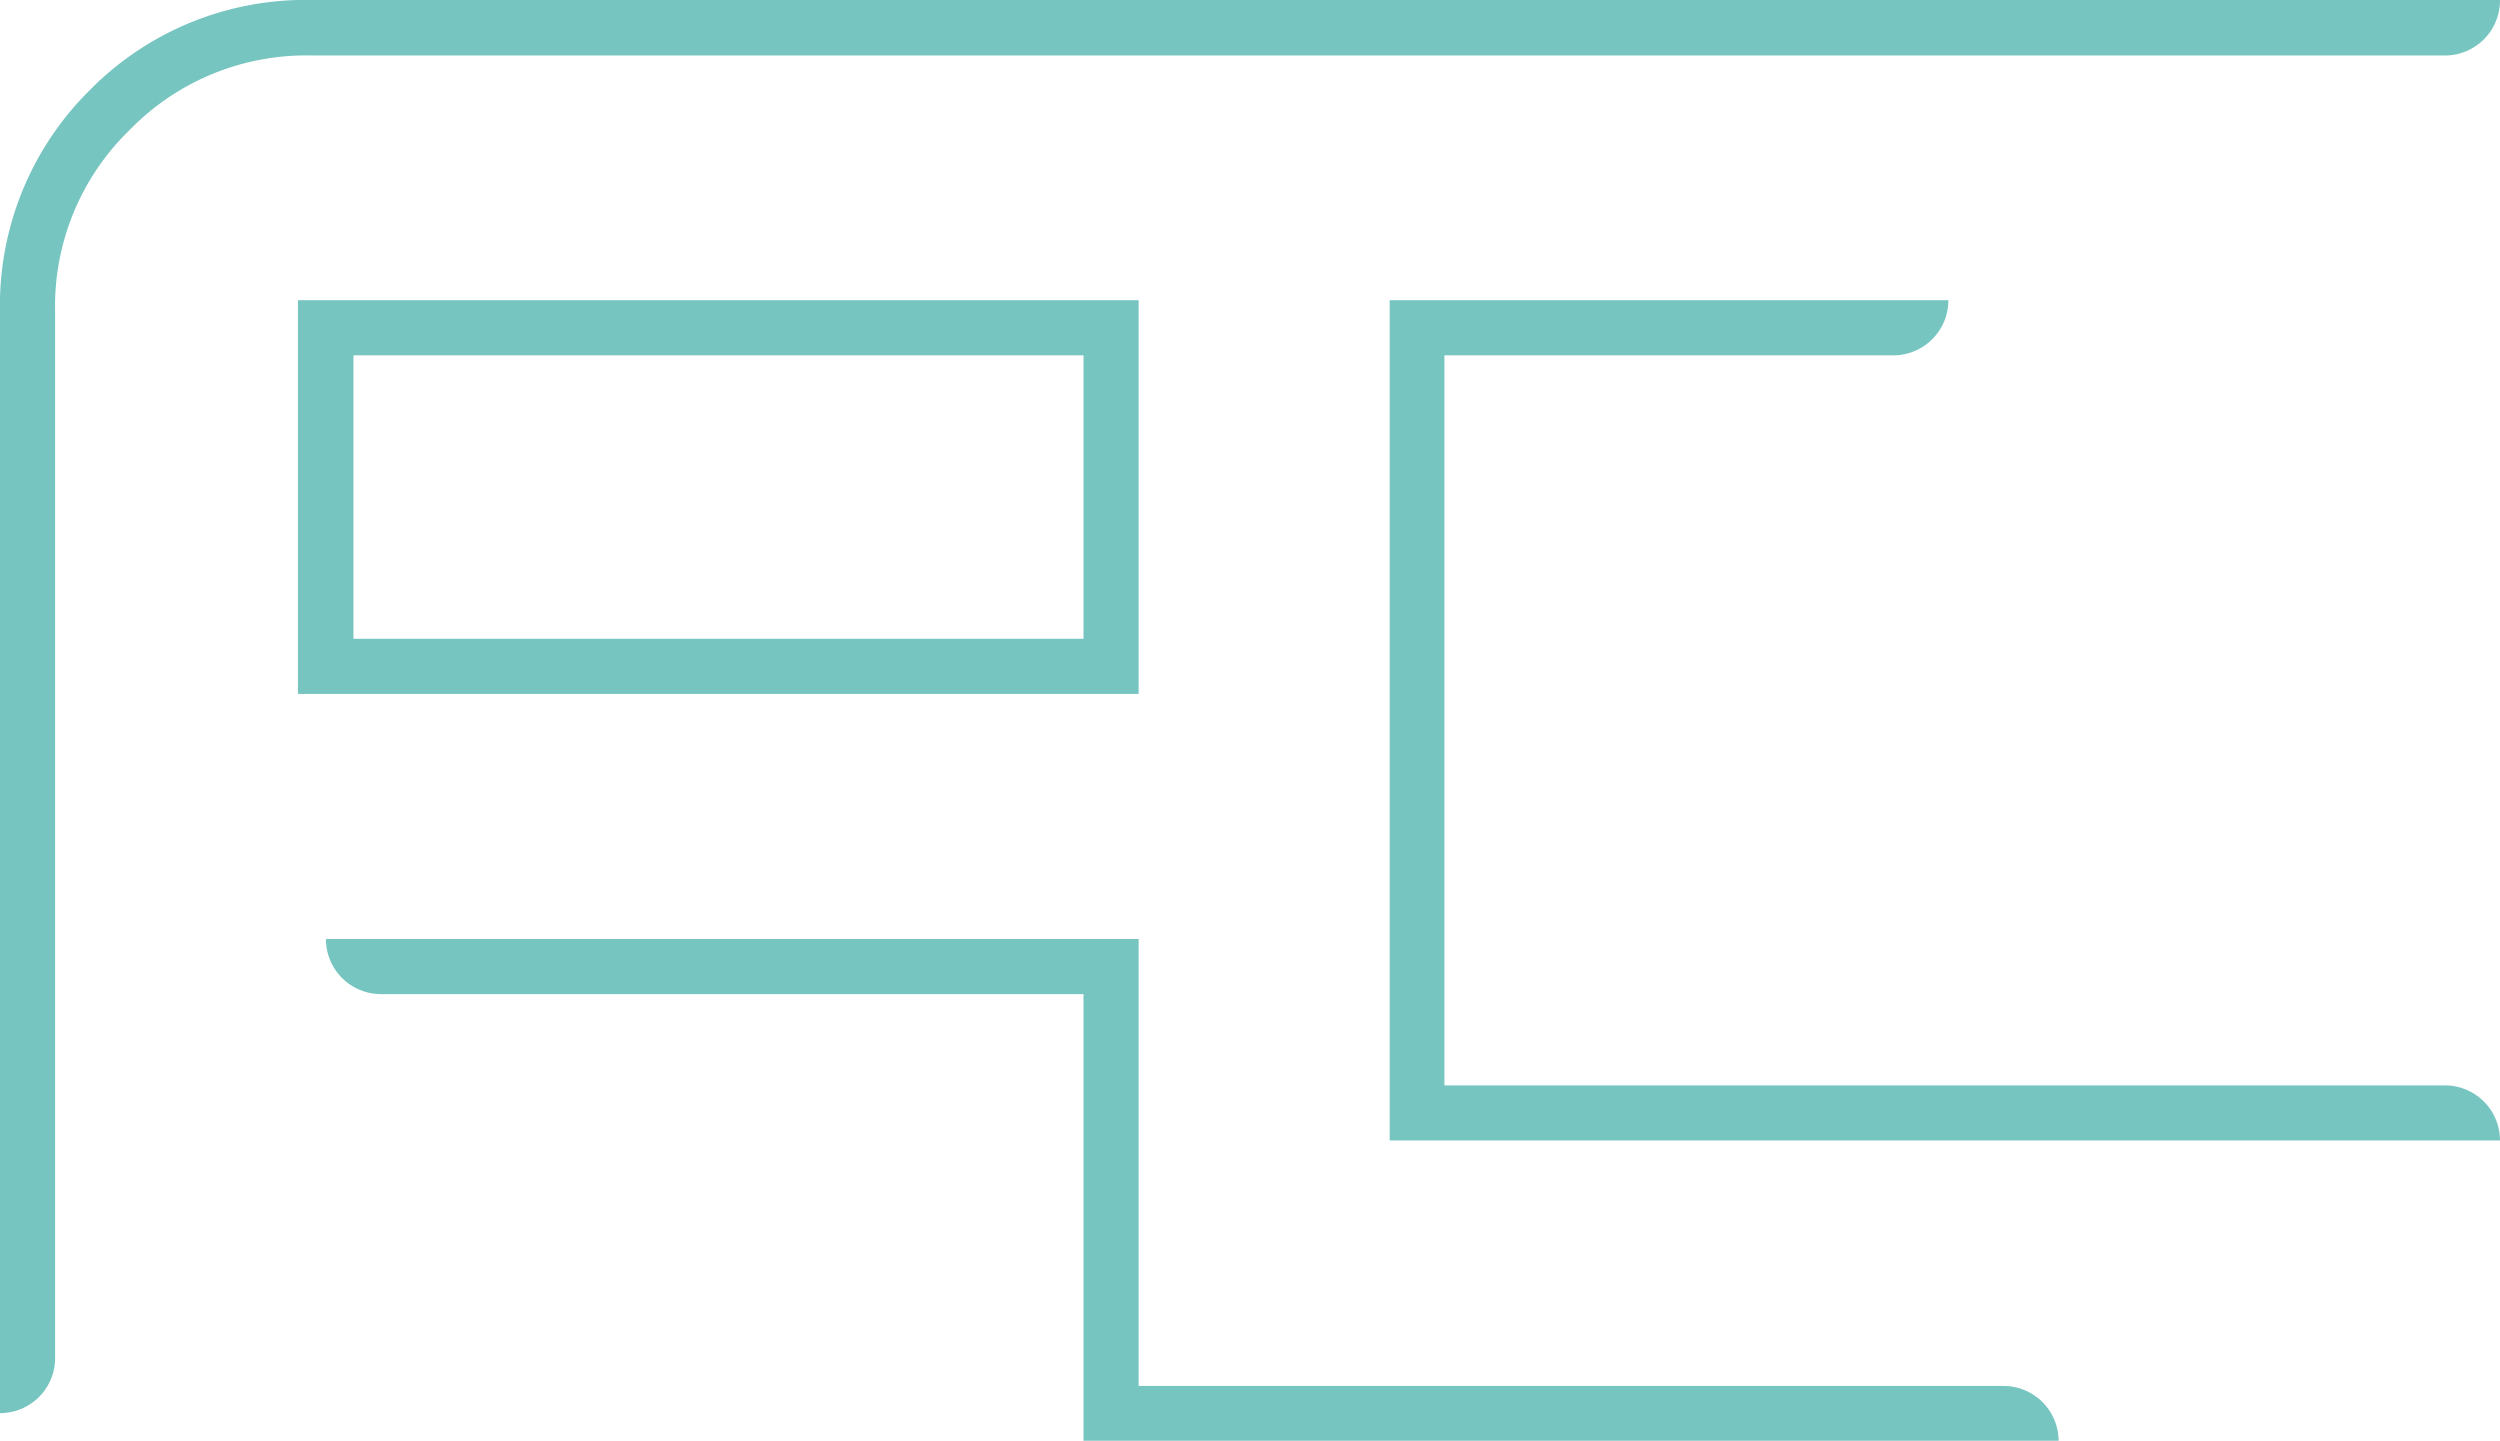
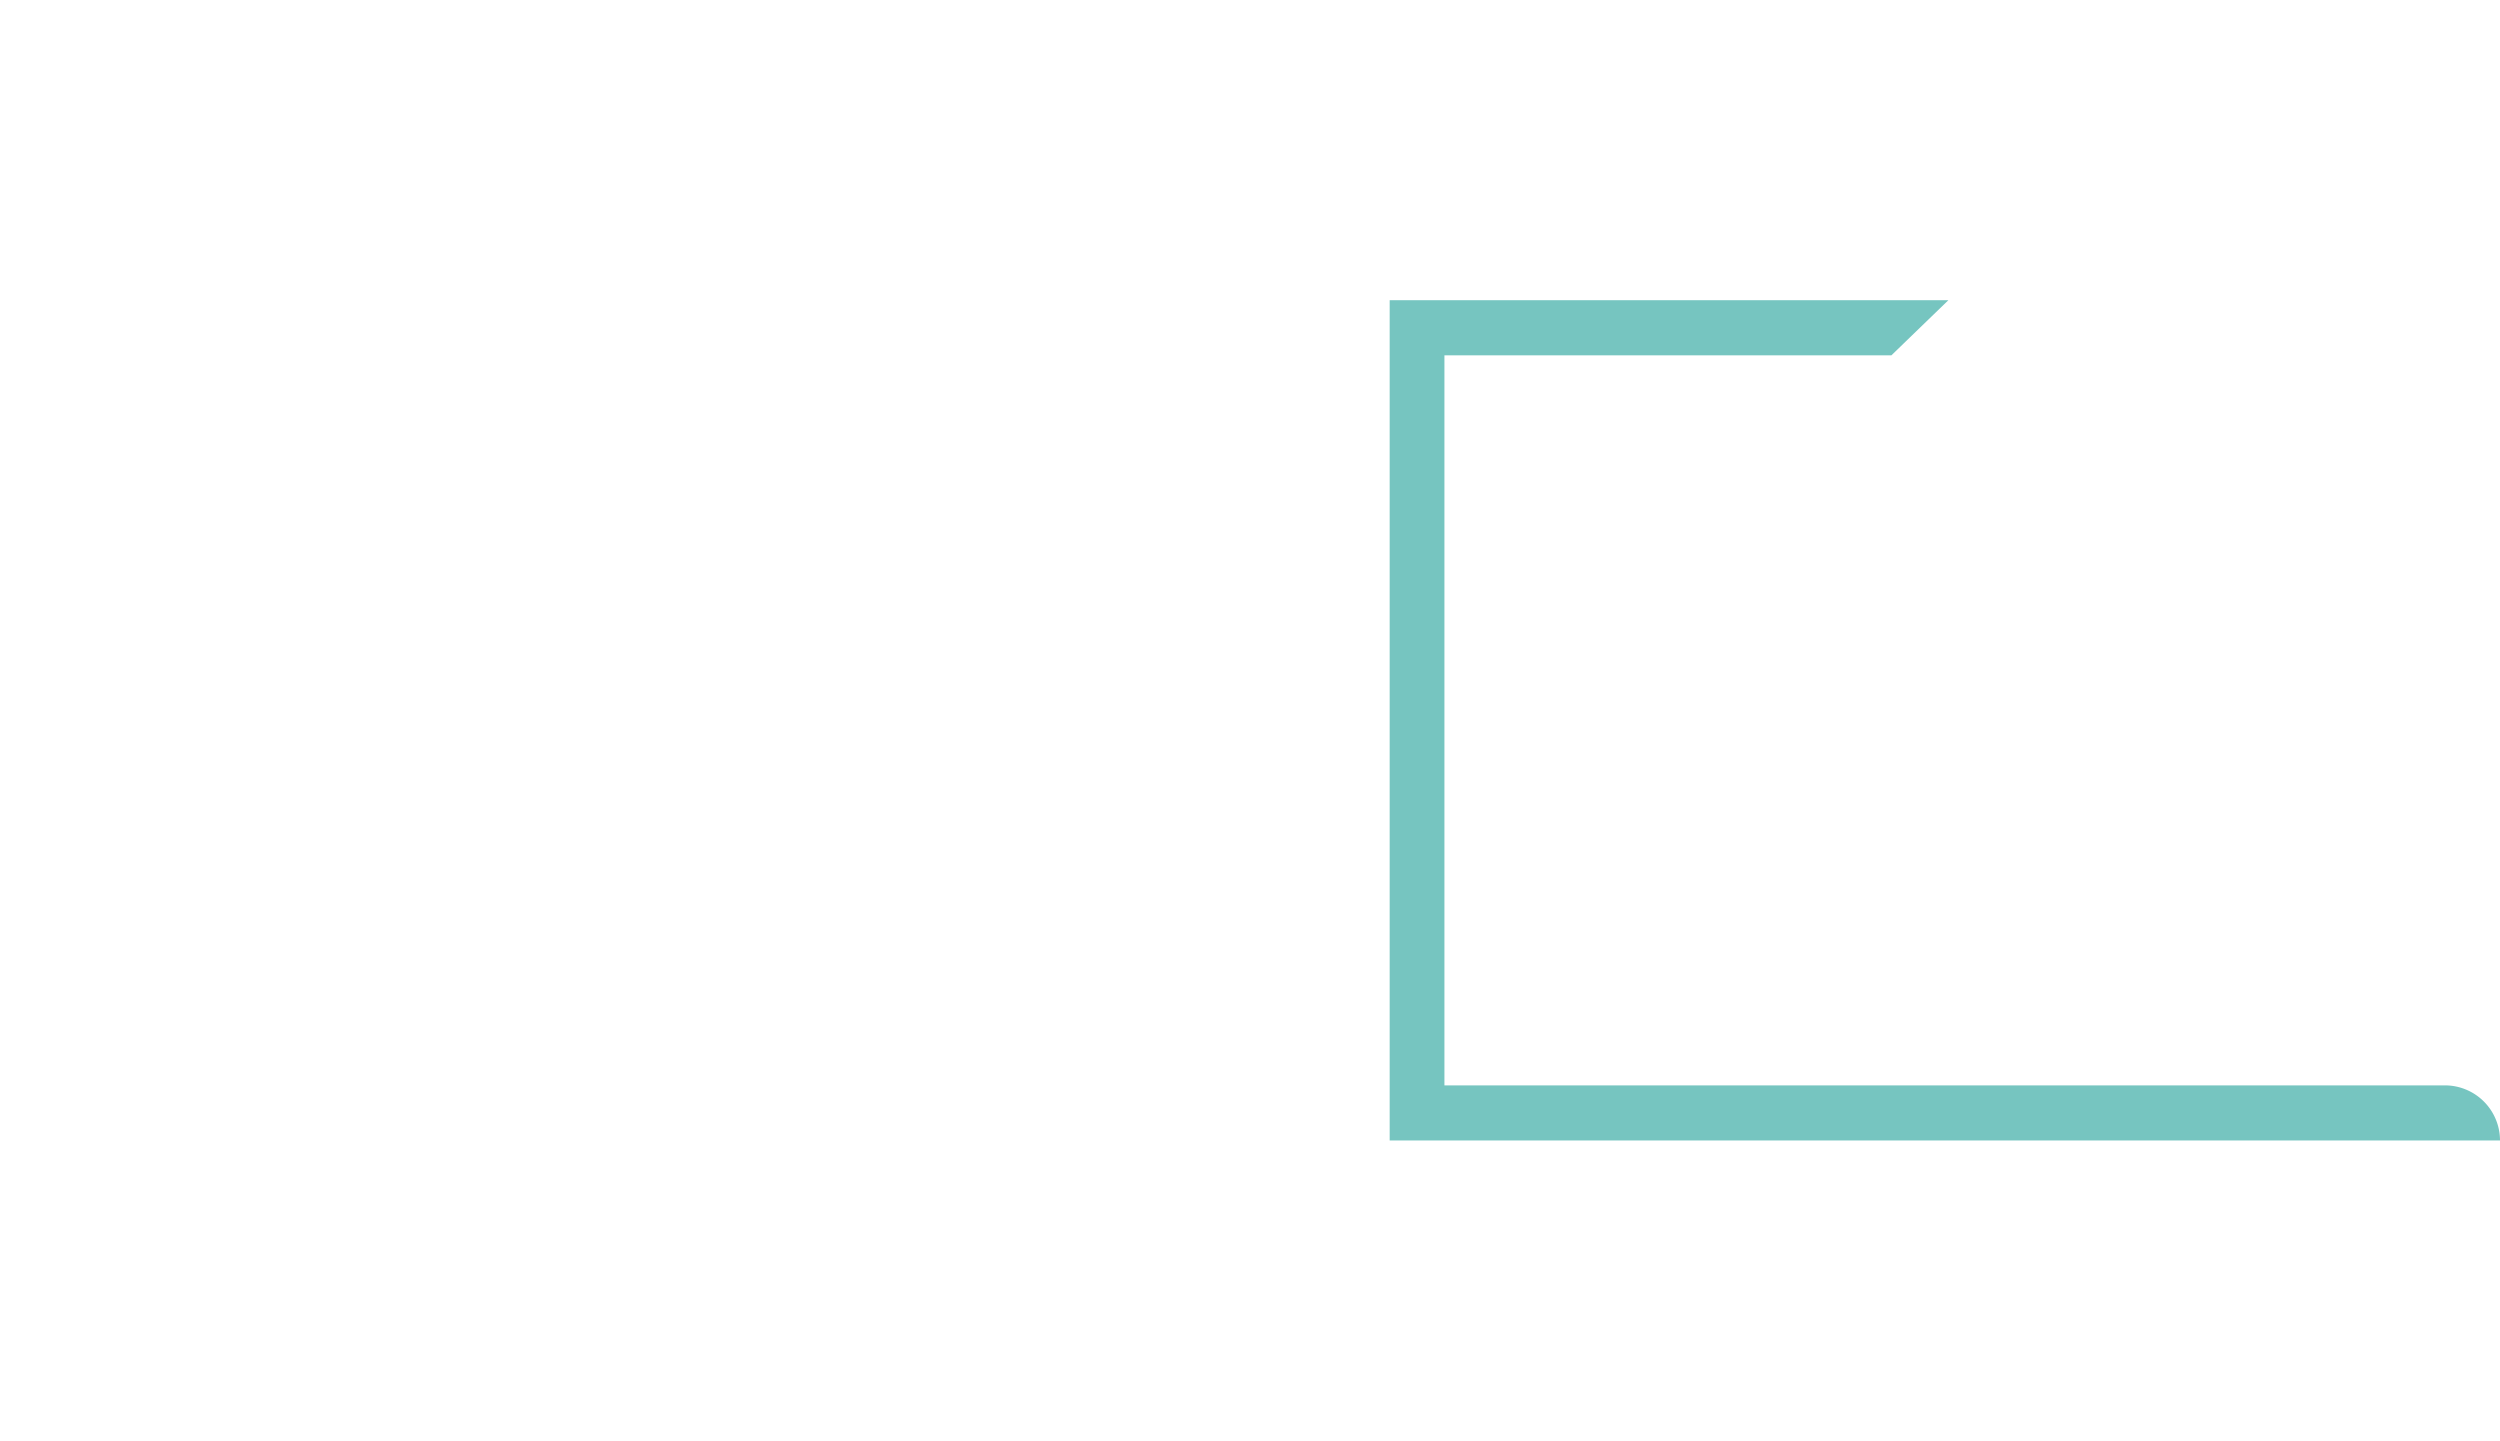
<svg xmlns="http://www.w3.org/2000/svg" data-bbox="-0.002 -0.002 67.122 38.692" viewBox="0 0 67.12 38.68" data-type="color">
  <g>
-     <path fill="#76c5c0" d="M8 18.63h22.57V8.06H8zm1.49-9.09h19.6v7.61H9.49z" data-color="1" />
-     <path fill="#76c5c0" d="M52.31 8.06h-15v22.56h29.81a1.48 1.48 0 0 0-1.48-1.48H38.78V9.54h12a1.48 1.48 0 0 0 1.53-1.48z" data-color="1" />
-     <path fill="#76c5c0" d="M30.57 25.21H8.75a1.48 1.48 0 0 0 1.48 1.48h18.86v12h26.18a1.48 1.48 0 0 0-1.48-1.48H30.57z" data-color="1" />
-     <path fill="#76c5c0" d="M67.12 0H8.39a8.13 8.13 0 0 0-6 2.44A8.13 8.13 0 0 0 0 8.39v29.55a1.48 1.48 0 0 0 1.48-1.48V8.39a6.59 6.59 0 0 1 2-4.9 6.61 6.61 0 0 1 4.9-2h57.26A1.48 1.48 0 0 0 67.12 0z" data-color="1" />
+     <path fill="#76c5c0" d="M52.31 8.06h-15v22.56h29.81a1.48 1.48 0 0 0-1.48-1.48H38.78V9.54h12z" data-color="1" />
  </g>
</svg>